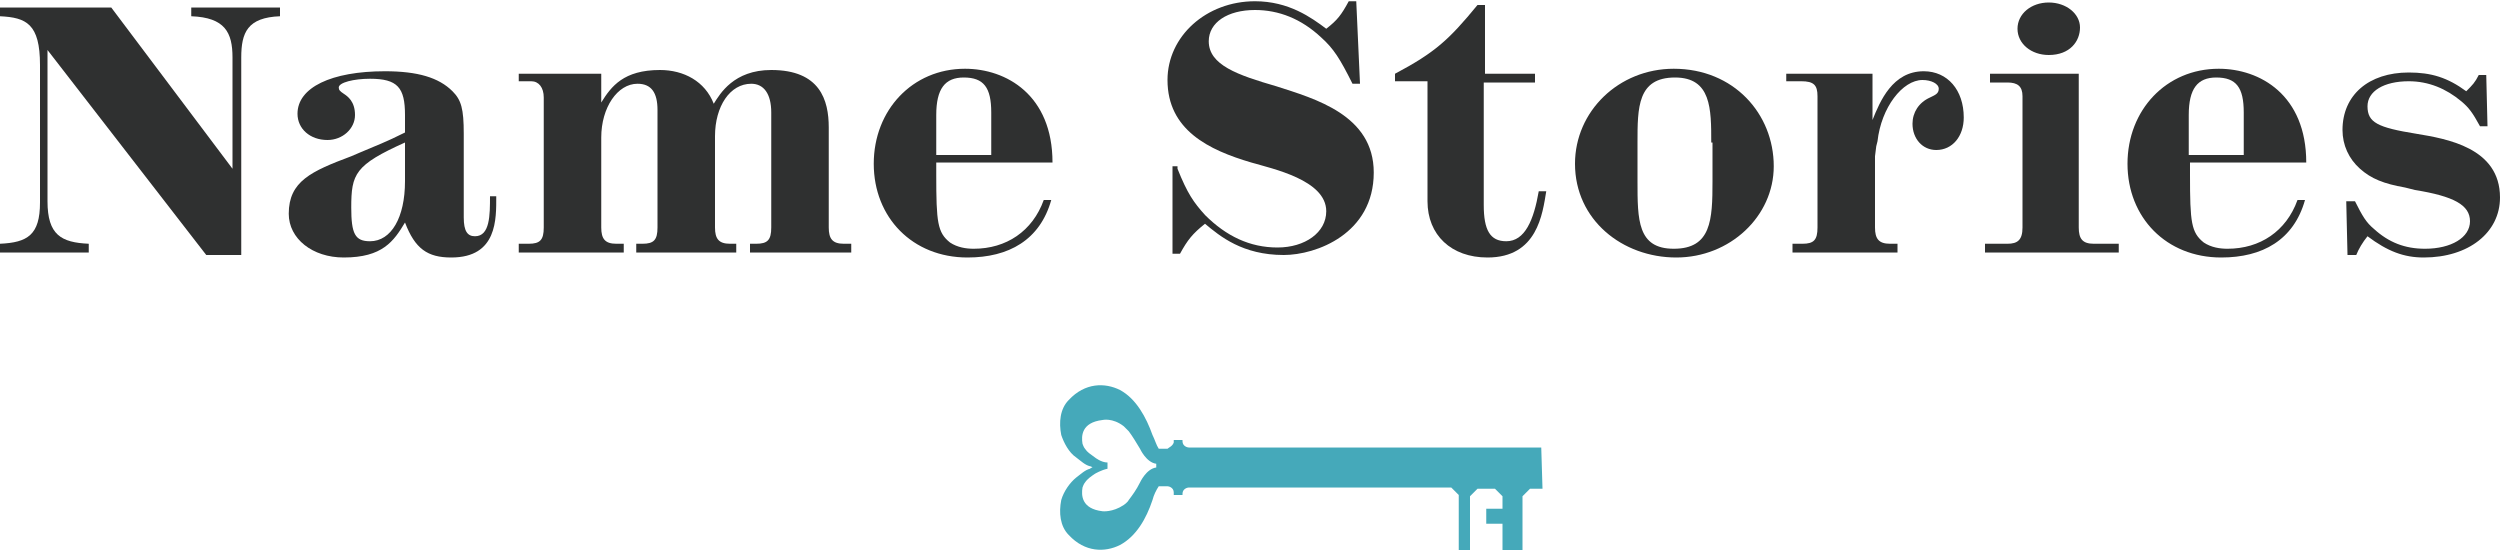
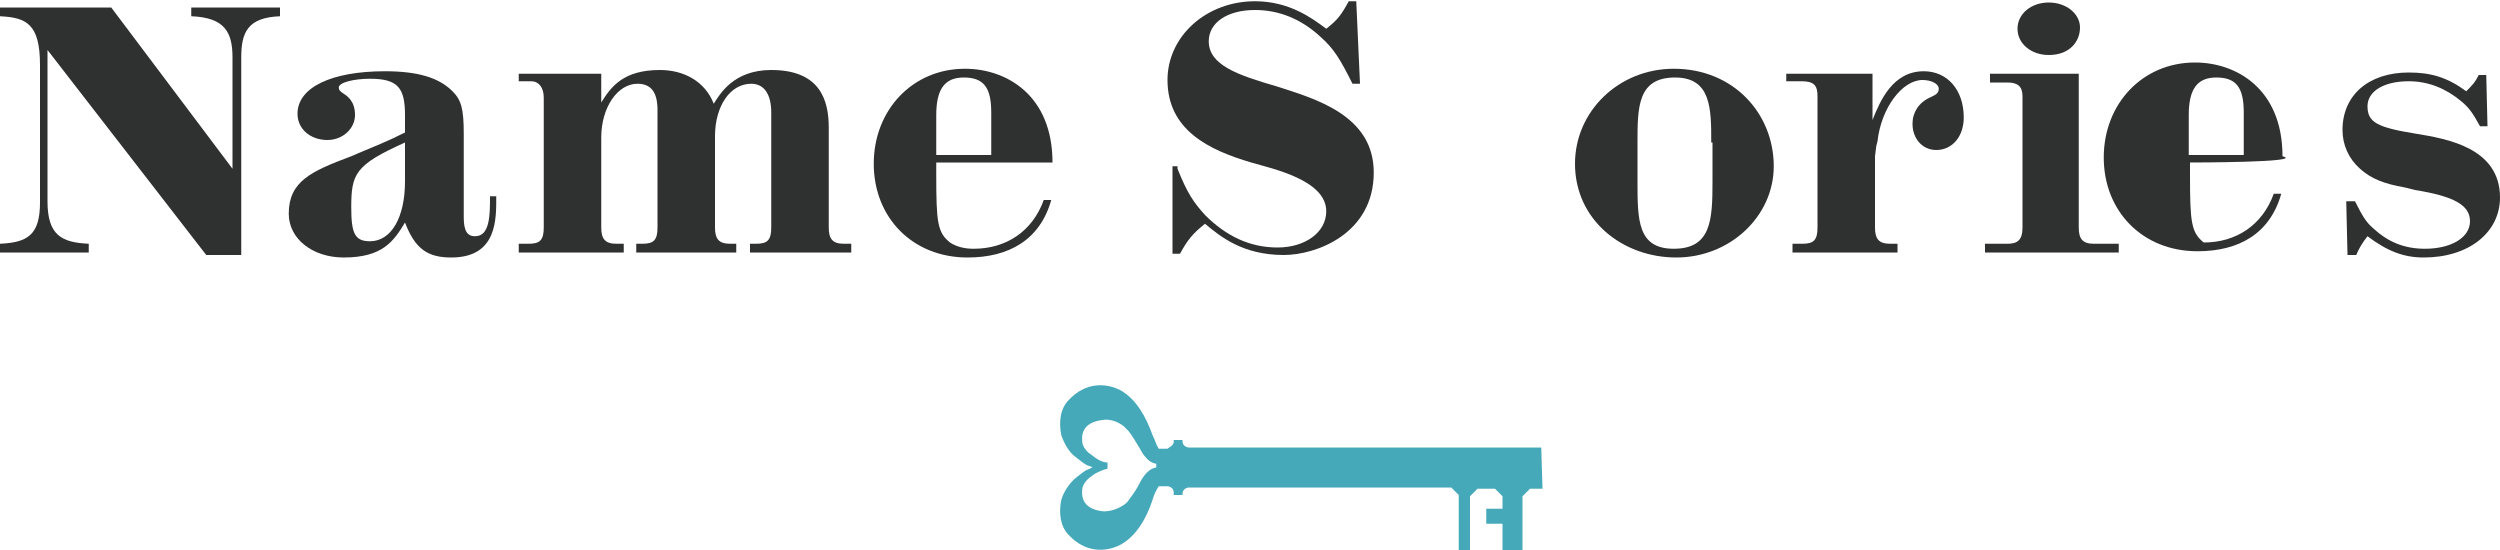
<svg xmlns="http://www.w3.org/2000/svg" version="1.1" id="Layer_1" x="0px" y="0px" width="200px" height="44px" viewBox="-205 375.1 200 44" style="enable-background:new -205 375.1 200 44;" xml:space="preserve">
  <style type="text/css">
	.st0{fill:#2F3030;}
	.st1{fill:#45A9BA;}
</style>
  <g>
    <path class="st0" d="M-204.9,375.7h8.8l9.7,12.9v-8.9c0-2-0.6-3.2-3.3-3.3v-0.7h7.1v0.7c-2.6,0.1-3.1,1.3-3.1,3.3v15.8h-2.8   l-12.7-16.4v12.1c0,2.7,1.1,3.3,3.3,3.4v0.7h-7.1v-0.7c2.2-0.1,3.2-0.7,3.2-3.3v-11c0-3.3-1.1-3.8-3.2-3.9v-0.7H-204.9z" />
    <path class="st0" d="M-165.3,390.8c0,1.8,0.1,4.9-3.6,4.9c-1.9,0-2.9-0.7-3.7-2.8c-0.9,1.5-1.8,2.8-4.9,2.8c-2.5,0-4.4-1.5-4.4-3.5   c0-2.6,1.8-3.4,5-4.6l0.7-0.3c1.4-0.6,2-0.8,3.6-1.6v-1.4c0-2.2-0.6-2.9-2.8-2.9c-1.3,0-2.5,0.3-2.5,0.7c0,0.2,0.1,0.3,0.4,0.5   c0.3,0.2,0.9,0.6,0.9,1.7s-1,2-2.2,2c-1.4,0-2.4-0.9-2.4-2.1c0-2.1,2.7-3.4,7-3.4c2.6,0,4.3,0.5,5.4,1.6c0.7,0.7,0.9,1.4,0.9,3.4   v6.7c0,1.1,0.3,1.5,0.9,1.5c1.2,0,1.2-1.7,1.2-3.2C-165.8,390.8-165.3,390.8-165.3,390.8z M-172.6,386.5c-4,1.8-4.3,2.5-4.3,5.2   c0,2.1,0.3,2.7,1.5,2.7c1.7,0,2.8-1.9,2.8-4.8V386.5z" />
    <path class="st0" d="M-163.6,381h6.7v2.3c0.8-1.3,1.8-2.6,4.7-2.6c1.9,0,3.6,0.9,4.3,2.7c0.5-0.8,1.6-2.7,4.6-2.7   c3.9,0,4.6,2.4,4.6,4.6v8c0,0.9,0.3,1.3,1.2,1.3h0.6v0.7h-8.1v-0.7h0.5c0.9,0,1.2-0.3,1.2-1.3v-9.2c0-1.5-0.6-2.3-1.6-2.3   c-1.7,0-2.9,1.8-2.9,4.2v7.3c0,0.9,0.3,1.3,1.2,1.3h0.5v0.7h-8v-0.7h0.5c0.9,0,1.2-0.3,1.2-1.3v-9.4c0-1.4-0.5-2.1-1.6-2.1   c-1.6,0-2.9,1.9-2.9,4.3v7.2c0,0.9,0.3,1.3,1.2,1.3h0.6v0.7h-8.4v-0.7h0.8c0.9,0,1.2-0.3,1.2-1.3v-10.4c0-0.8-0.4-1.3-1-1.3h-1V381   H-163.6z" />
    <path class="st0" d="M-130.1,388.1v1c0,3.8,0.1,4.6,1.1,5.4c0.6,0.4,1.3,0.5,1.9,0.5c2.6,0,4.7-1.4,5.6-3.9h0.6   c-0.9,3.2-3.4,4.6-6.7,4.6c-4.4,0-7.5-3.2-7.5-7.5c0-4.3,3.1-7.6,7.3-7.6c3.3,0,7,2.1,7,7.5C-120.8,388.1-130.1,388.1-130.1,388.1z    M-125.7,387.5v-3.4c0-2-0.6-2.8-2.2-2.8c-1.5,0-2.2,0.9-2.2,3v3.2H-125.7z" />
    <path class="st0" d="M-110.8,388.6c0.8,2,1.3,2.7,2.2,3.7c1.7,1.7,3.6,2.6,5.8,2.6c2.2,0,3.9-1.2,3.9-2.9c0-2.5-4.3-3.4-6-3.9   c-3.4-1-6.7-2.6-6.7-6.6c0-3.5,3.1-6.3,7-6.3c2.7,0,4.5,1.3,5.7,2.2c0.9-0.7,1.2-1.1,1.8-2.2h0.6l0.3,6.6h-0.6   c-1-2-1.5-2.8-2.5-3.7c-1.6-1.5-3.4-2.2-5.3-2.2c-2.2,0-3.7,1-3.7,2.5c0,1.9,2.3,2.7,5.4,3.6c3.1,1,7.8,2.3,7.8,6.9   c0,4.9-4.6,6.6-7.2,6.6c-3.3,0-5.1-1.5-6.3-2.5c-1,0.8-1.4,1.3-2,2.4h-0.6v-7h0.4V388.6z" />
-     <path class="st0" d="M-81.3,390.4c-0.3,1.8-0.7,5.3-4.7,5.3c-2.9,0-4.8-1.8-4.8-4.5v-9.6h-2.6V381c3.2-1.7,4.3-2.7,6.6-5.5h0.6v5.5   h4v0.7h-4.1v9.8c0,2,0.5,2.9,1.8,2.9c1.5,0,2.2-1.7,2.6-4H-81.3z" />
    <path class="st0" d="M-70.9,395.7c-4.3,0-8.1-3-8.1-7.5c0-4.2,3.5-7.6,7.9-7.6c4.8,0,8,3.6,8,7.8   C-63.1,392.4-66.6,395.7-70.9,395.7z M-68.1,386.5c0-2.7,0-5.2-2.9-5.2c-3,0-3,2.4-3,5.2v3.1c0,3.1,0,5.4,2.9,5.4   c3,0,3.1-2.3,3.1-5.4v-3.1H-68.1z" />
    <path class="st0" d="M-53.2,394.6v0.7h-8.4v-0.7h0.8c0.9,0,1.2-0.3,1.2-1.3v-10.5c0-0.9-0.3-1.2-1.3-1.2h-1.2V381h6.9v3.7   c0.6-1.5,1.6-3.9,4.1-3.9c1.9,0,3.2,1.5,3.2,3.7c0,1.5-0.9,2.6-2.2,2.6c-1.1,0-1.9-0.9-1.9-2.1c0-0.9,0.5-1.7,1.4-2.1   c0.4-0.2,0.7-0.3,0.7-0.7c0-0.4-0.6-0.7-1.3-0.7c-1.6,0-3.3,2.2-3.6,4.9l-0.1,0.4l-0.1,0.8v5.7c0,0.9,0.3,1.3,1.2,1.3H-53.2z" />
    <path class="st0" d="M-45.9,381h7.2v12.3c0,0.9,0.3,1.3,1.2,1.3h2v0.7h-10.7v-0.7h1.8c0.8,0,1.2-0.3,1.2-1.3v-10.5   c0-0.8-0.4-1.1-1.2-1.1h-1.4V381H-45.9z M-43.6,377.4c0-1.2,1.1-2.1,2.5-2.1s2.5,0.9,2.5,2s-0.8,2.2-2.5,2.2   C-42.5,379.5-43.6,378.6-43.6,377.4z" />
-     <path class="st0" d="M-29.8,388.1v1c0,3.8,0.1,4.6,1.1,5.4c0.6,0.4,1.3,0.5,1.9,0.5c2.6,0,4.7-1.4,5.6-3.9h0.6   c-0.9,3.2-3.4,4.6-6.7,4.6c-4.4,0-7.5-3.2-7.5-7.5c0-4.3,3.1-7.6,7.3-7.6c3.3,0,7,2.1,7,7.5C-20.5,388.1-29.8,388.1-29.8,388.1z    M-25.5,387.5v-3.4c0-2-0.6-2.8-2.2-2.8c-1.5,0-2.2,0.9-2.2,3v3.2H-25.5z" />
+     <path class="st0" d="M-29.8,388.1v1c0,3.8,0.1,4.6,1.1,5.4c2.6,0,4.7-1.4,5.6-3.9h0.6   c-0.9,3.2-3.4,4.6-6.7,4.6c-4.4,0-7.5-3.2-7.5-7.5c0-4.3,3.1-7.6,7.3-7.6c3.3,0,7,2.1,7,7.5C-20.5,388.1-29.8,388.1-29.8,388.1z    M-25.5,387.5v-3.4c0-2-0.6-2.8-2.2-2.8c-1.5,0-2.2,0.9-2.2,3v3.2H-25.5z" />
    <path class="st0" d="M-12.6,390.1c-1.7-0.3-2.7-0.7-3.6-1.5c-0.9-0.8-1.4-1.9-1.4-3.1c0-2.8,2.1-4.6,5.3-4.6c1.8,0,3.1,0.4,4.6,1.5   c0.5-0.5,0.7-0.7,1-1.3h0.6l0.1,4.1h-0.6c-0.6-1.1-0.9-1.5-1.5-2c-1.2-1-2.6-1.6-4.2-1.6c-2,0-3.3,0.8-3.3,2c0,1.3,0.8,1.7,3.9,2.2   c2.4,0.4,6.7,1.1,6.7,5.1c0,2.8-2.5,4.8-6.1,4.8c-1.6,0-2.9-0.5-4.5-1.7c-0.4,0.5-0.7,1-0.9,1.5h-0.7l-0.1-4.3h0.7   c0.6,1.2,0.9,1.7,1.5,2.2c1.2,1.1,2.5,1.6,4.1,1.6c2.1,0,3.6-0.9,3.6-2.2c0-1.3-1.3-2-4.4-2.5L-12.6,390.1z" />
  </g>
  <path class="st1" d="M-81.7,410.9h-28.2c-0.1,0-0.5-0.1-0.5-0.5l0,0v-0.1h-0.7v0.2c-0.1,0.3-0.4,0.4-0.5,0.5h-0.7  c-0.2-0.3-0.3-0.7-0.5-1.1c-0.5-1.4-1.3-2.9-2.6-3.6c-1.2-0.6-2.8-0.6-4.1,0.8c-0.7,0.7-0.8,1.8-0.6,2.8c0.2,0.6,0.6,1.4,1.2,1.8  c0.4,0.3,0.7,0.6,1.1,0.7l0,0c0,0,0.1,0,0.2,0.1c-0.1,0-0.2,0.1-0.2,0.1l0,0c-0.4,0.1-0.7,0.4-1.1,0.7c-0.5,0.4-1,1.1-1.2,1.8  c-0.2,1-0.1,2.1,0.6,2.8c1.3,1.4,2.9,1.4,4.1,0.8c1.3-0.7,2.1-2.1,2.6-3.6c0.1-0.4,0.3-0.8,0.5-1.1h0.7c0.1,0,0.5,0.1,0.5,0.5v0.2  h0.7v-0.1l0,0c0-0.4,0.4-0.5,0.5-0.5h21l0.6,0.6v4.5h0.9v-4.4l0.6-0.6h1.4l0.6,0.6v1h-1.3v1.2h1.3v2.3h1.6v-4.5l0,0l0.6-0.6h1  L-81.7,410.9L-81.7,410.9z M-113.8,413.7c-0.3,0.6-0.6,1-0.9,1.4c-0.1,0.2-0.4,0.4-0.4,0.4l0,0c-0.9,0.6-1.7,0.5-1.7,0.5  c-1.7-0.2-1.7-1.3-1.6-1.9l0,0c0,0,0.1-0.3,0.2-0.4c0.2-0.3,0.5-0.5,0.8-0.7c0,0,0.5-0.3,1-0.4l0,0l0,0v-0.5l0,0l0,0  c-0.5,0-1-0.4-1-0.4c-0.4-0.3-0.6-0.4-0.8-0.7c-0.1-0.1-0.2-0.4-0.2-0.4l0,0c-0.1-0.6-0.1-1.7,1.6-1.9c0,0,0.8-0.2,1.7,0.5l0,0  c0,0,0.3,0.3,0.4,0.4c0.3,0.4,0.6,0.9,0.9,1.4c0,0,0.5,1.1,1.3,1.2l0,0v0.3l0,0C-113.3,412.6-113.8,413.7-113.8,413.7z" />
</svg>